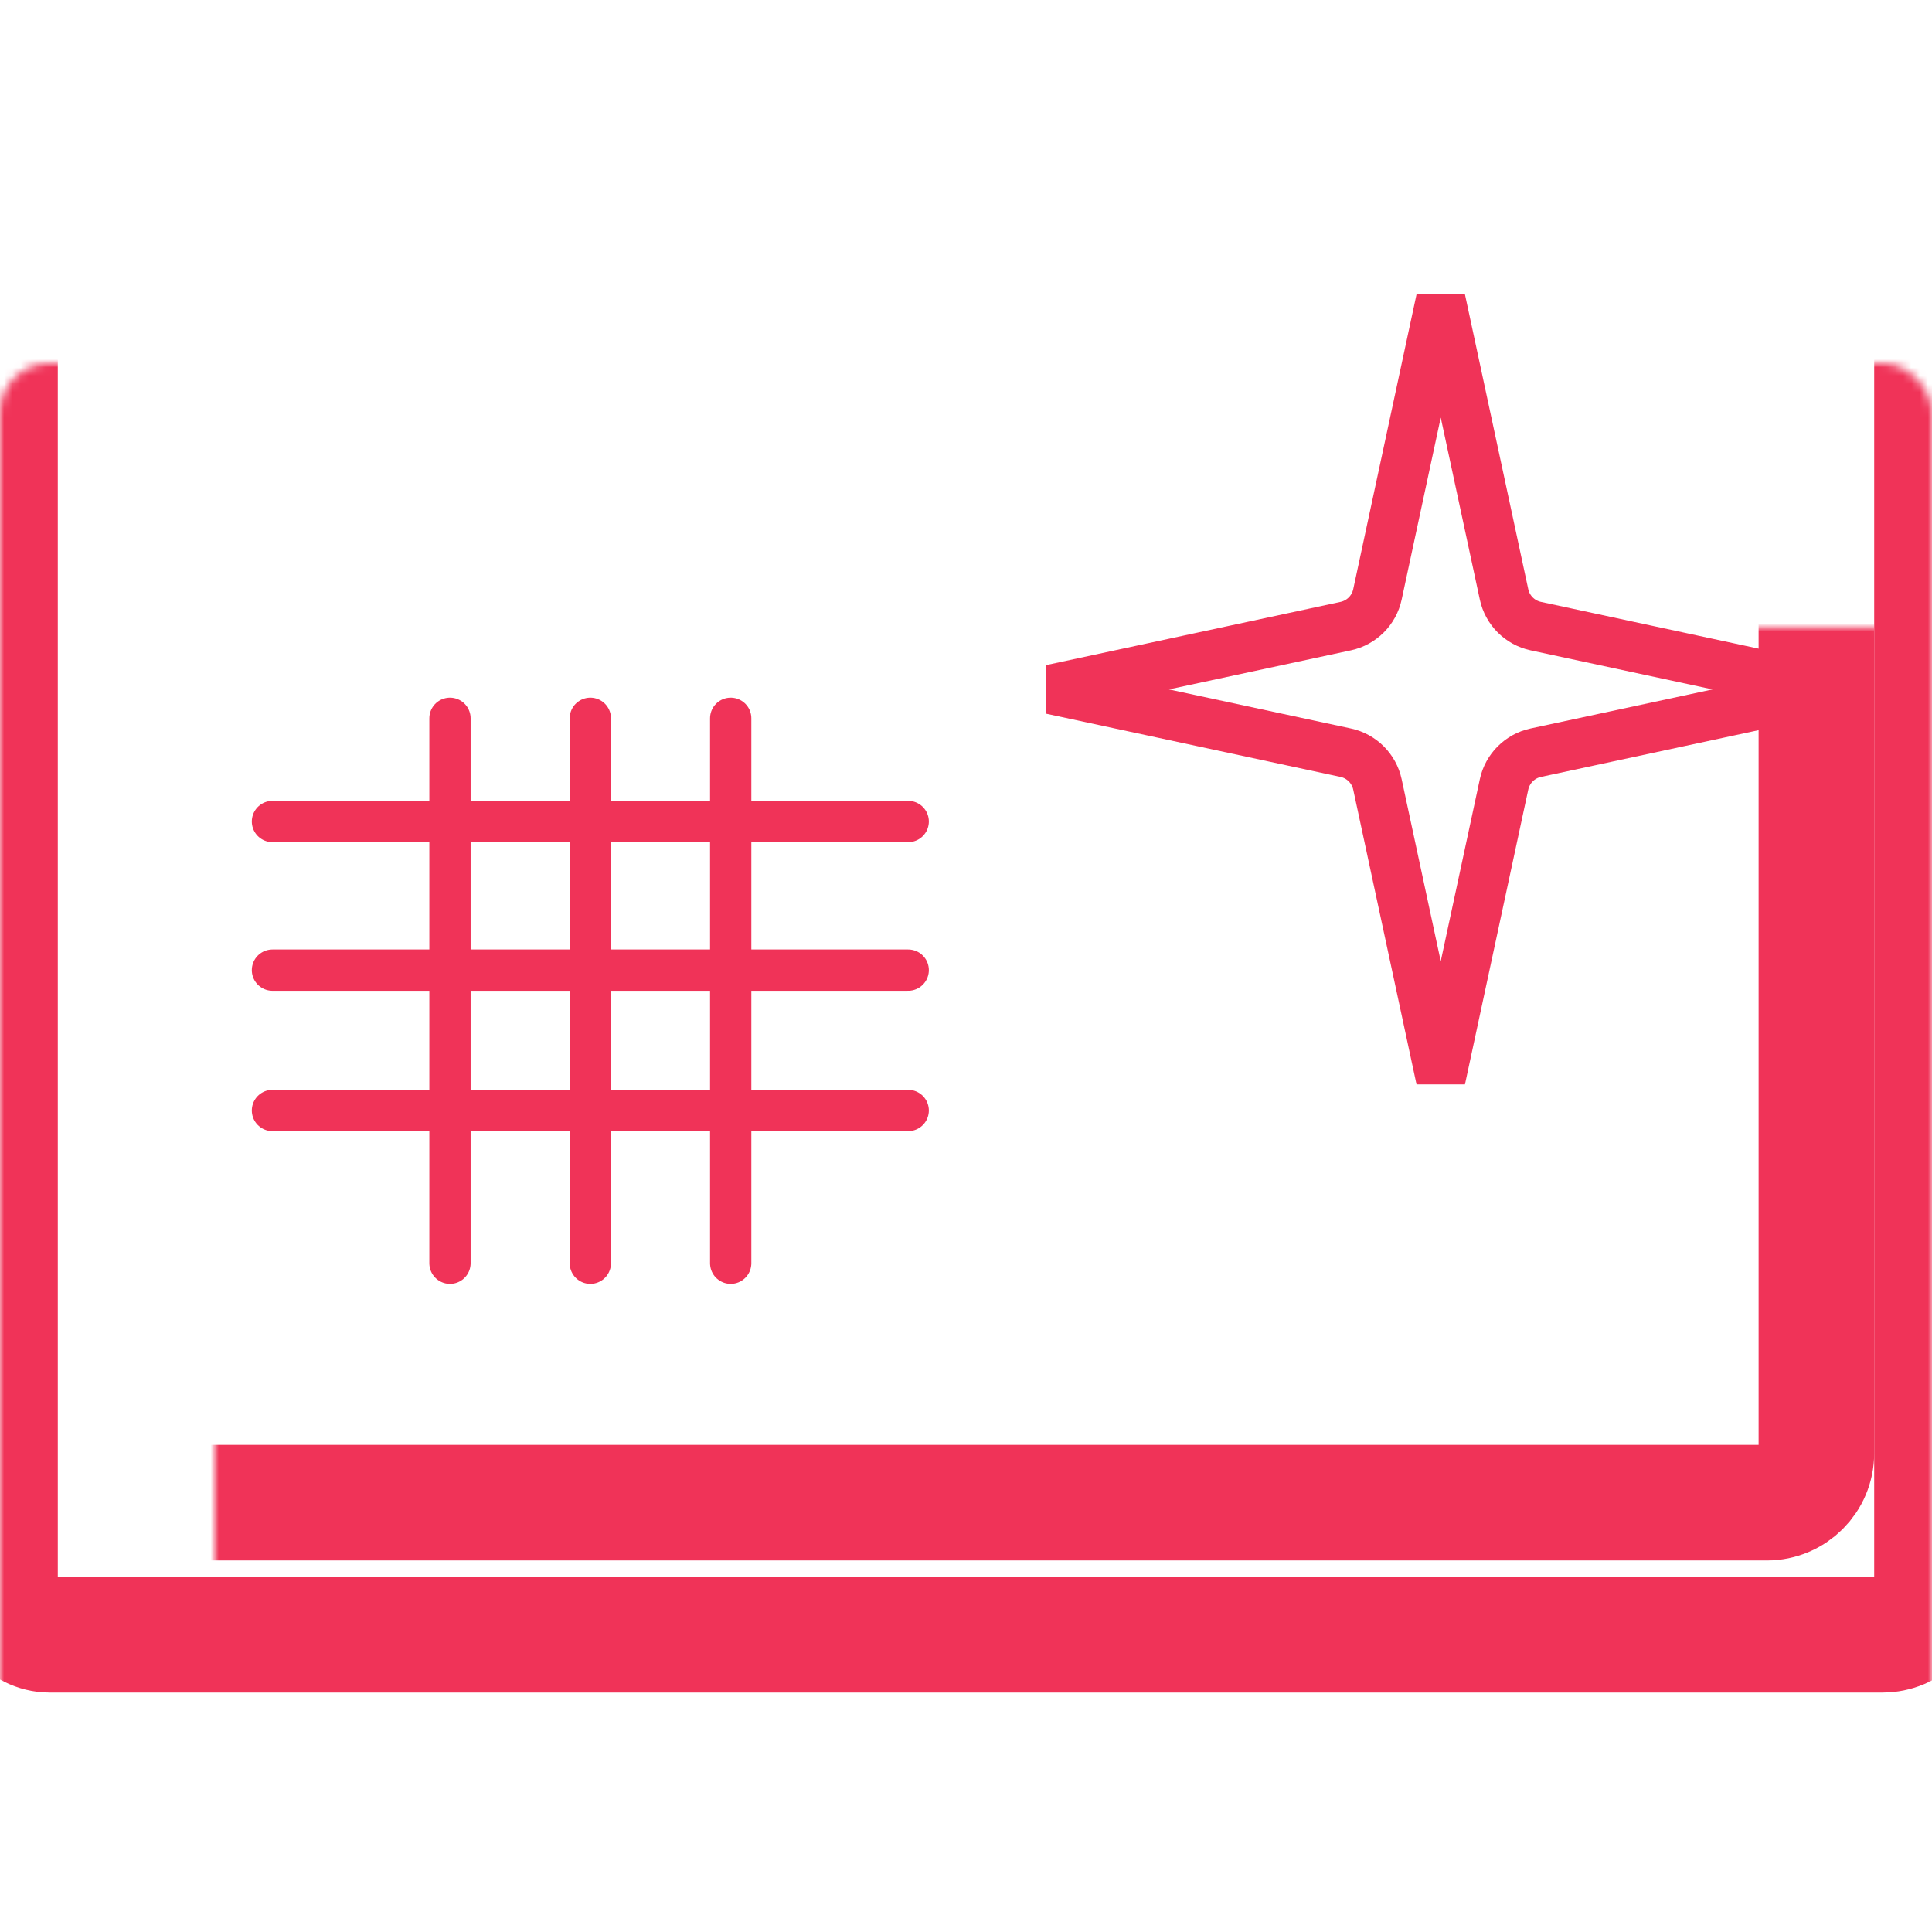
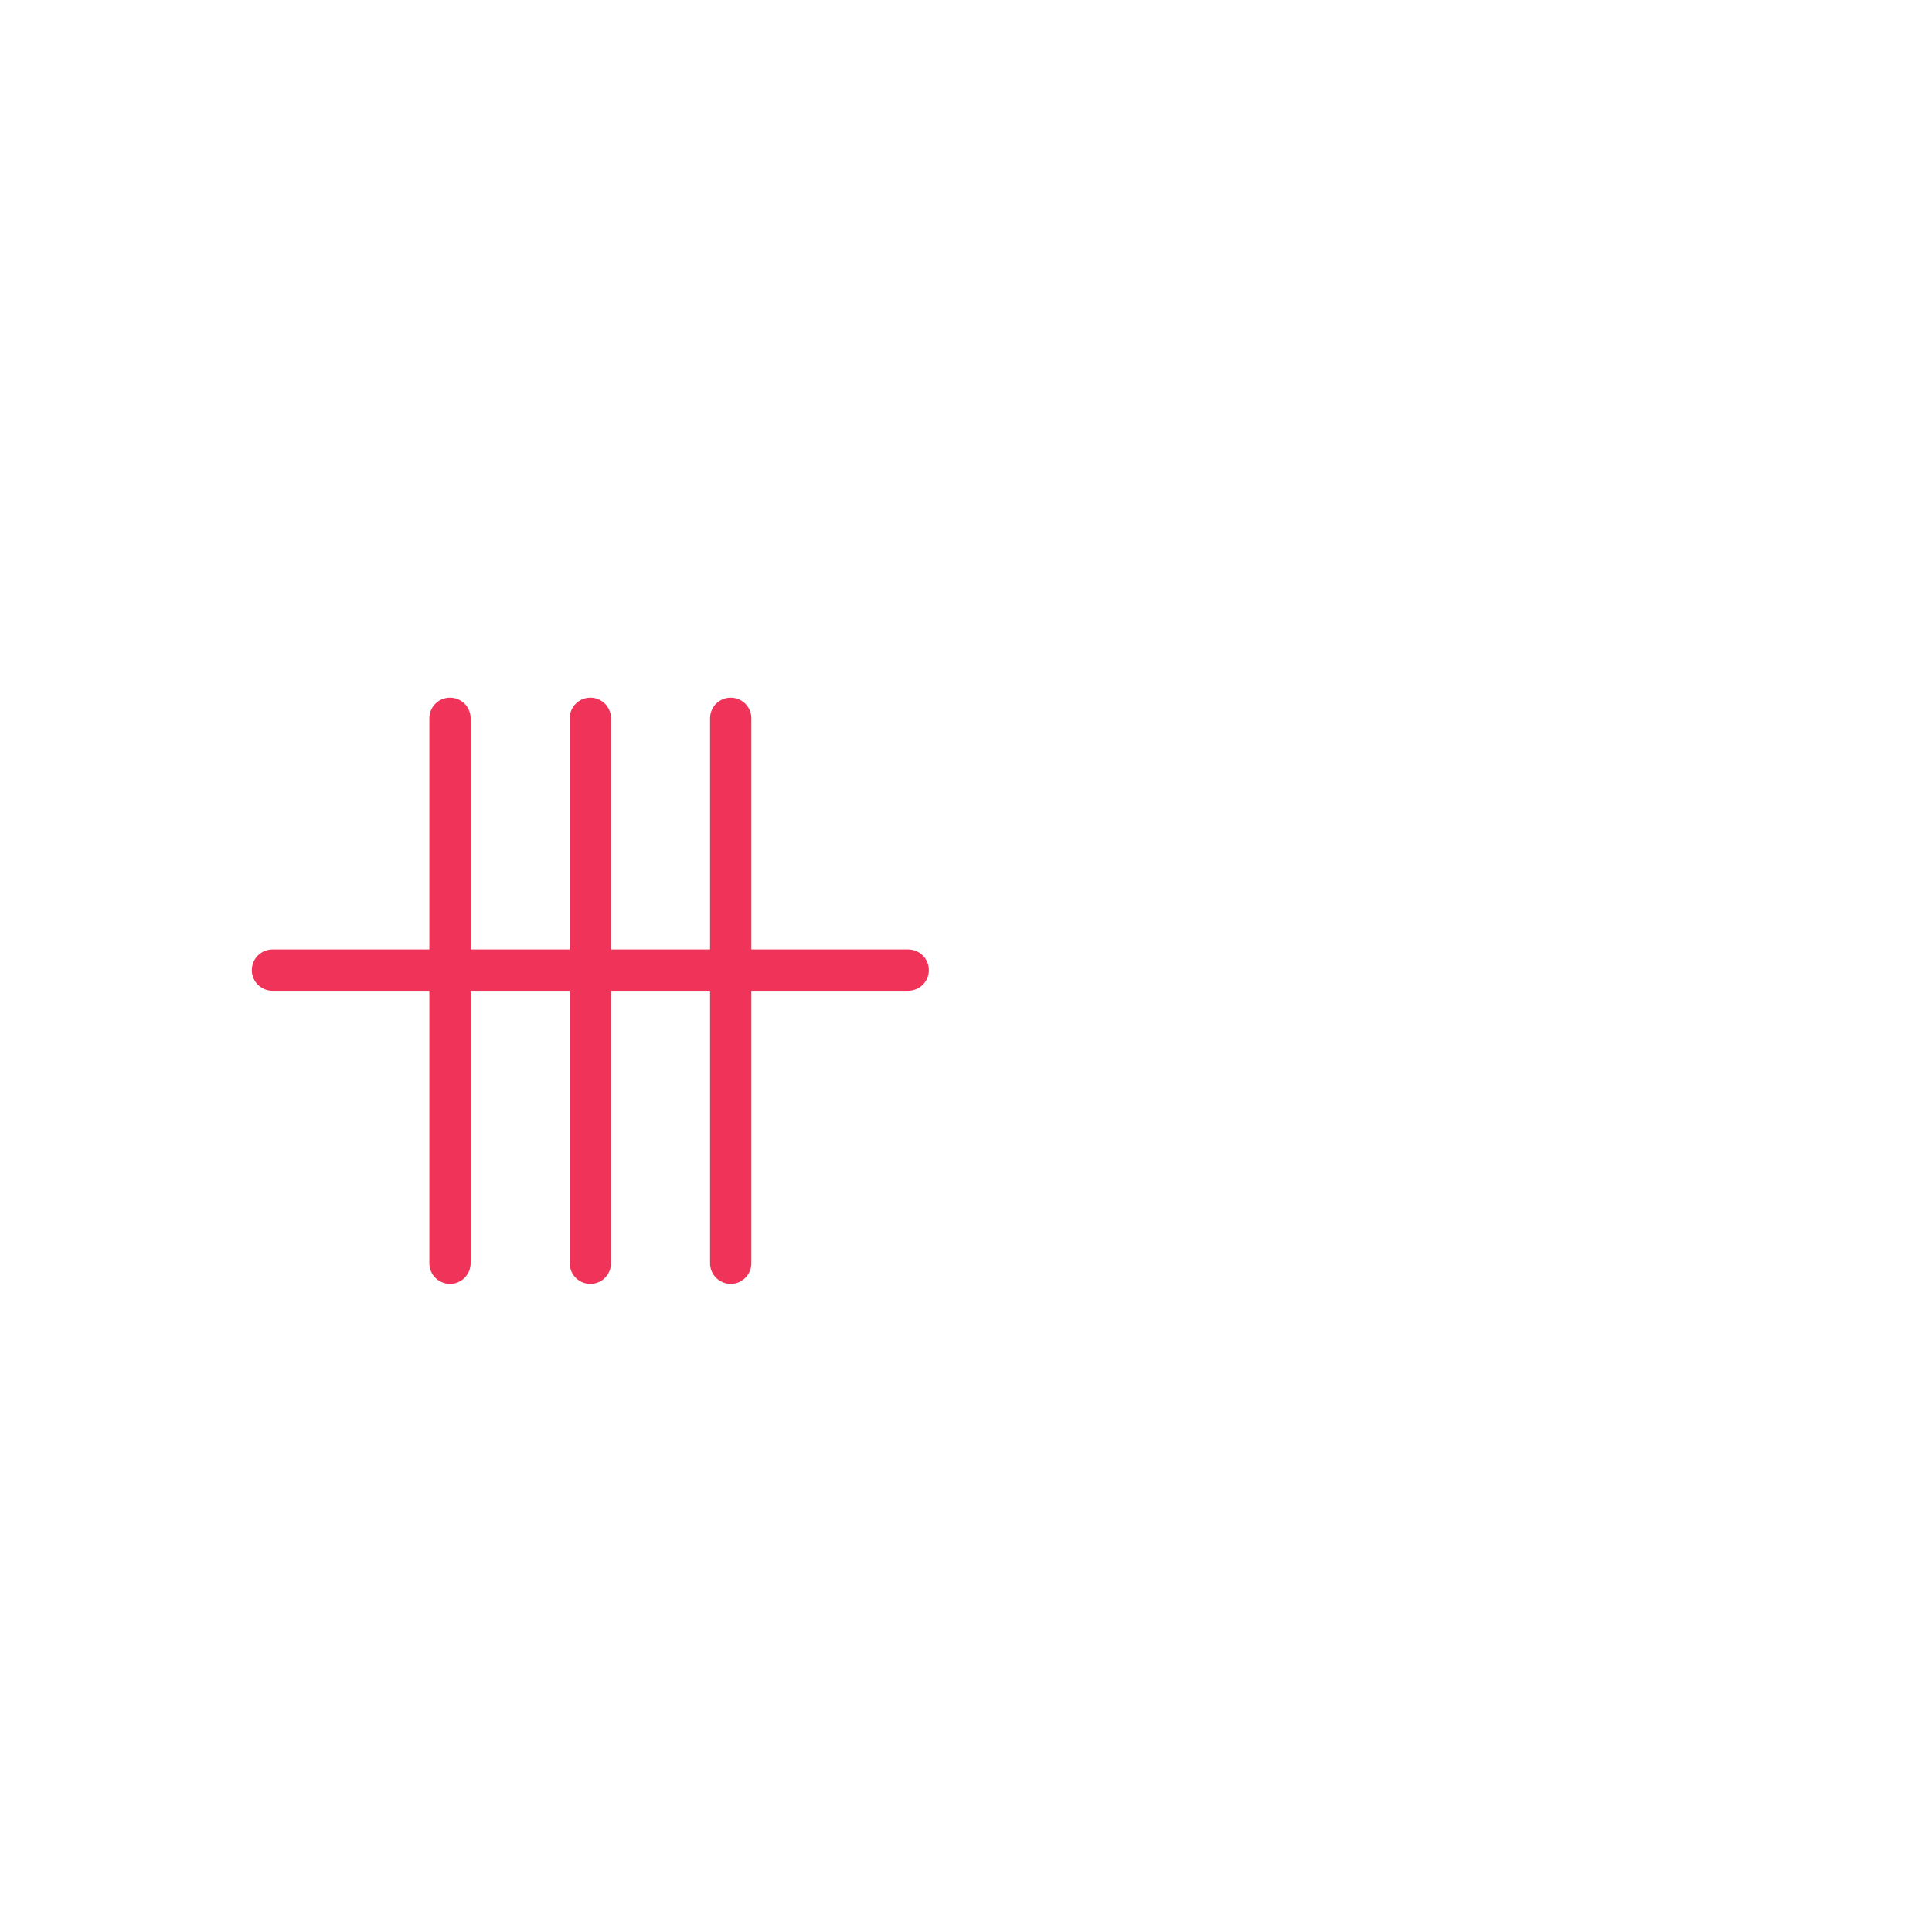
<svg xmlns="http://www.w3.org/2000/svg" width="234" height="234" viewBox="0 0 234 234" fill="none">
  <mask id="path-1-inside-1_23_100" fill="white">
    <rect y="22" width="234" height="176" rx="6" />
  </mask>
-   <rect y="22" width="234" height="176" rx="6" stroke="#F03358" stroke-width="14" mask="url(#path-1-inside-1_23_100)" />
  <mask id="path-2-inside-2_23_100" fill="white">
-     <rect x="13" y="38" width="207" height="144" rx="6" />
-   </mask>
+     </mask>
  <rect x="13" y="38" width="207" height="144" rx="6" stroke="#F03358" stroke-width="14" mask="url(#path-2-inside-2_23_100)" />
-   <path d="M166.833 71.994L174.5 36.289L182.167 71.994C182.58 73.917 184.083 75.42 186.006 75.833L221.711 83.5L186.006 91.167C184.083 91.58 182.58 93.083 182.167 95.006L174.5 130.711L166.833 95.006C166.42 93.083 164.917 91.58 162.994 91.167L127.289 83.5L162.994 75.833C164.917 75.42 166.42 73.917 166.833 71.994Z" stroke="#F03358" stroke-width="6" />
  <path d="M54.5 153L54.5 87" stroke="#F03358" stroke-width="5" stroke-linecap="round" />
  <path d="M71.5 153L71.5 87" stroke="#F03358" stroke-width="5" stroke-linecap="round" />
  <path d="M33 117.5H110" stroke="#F03358" stroke-width="5" stroke-linecap="round" />
-   <path d="M33 134.5H110" stroke="#F03358" stroke-width="5" stroke-linecap="round" />
-   <path d="M33 99.5H110" stroke="#F03358" stroke-width="5" stroke-linecap="round" />
  <path d="M88.5 153L88.5 87" stroke="#F03358" stroke-width="5" stroke-linecap="round" />
</svg>